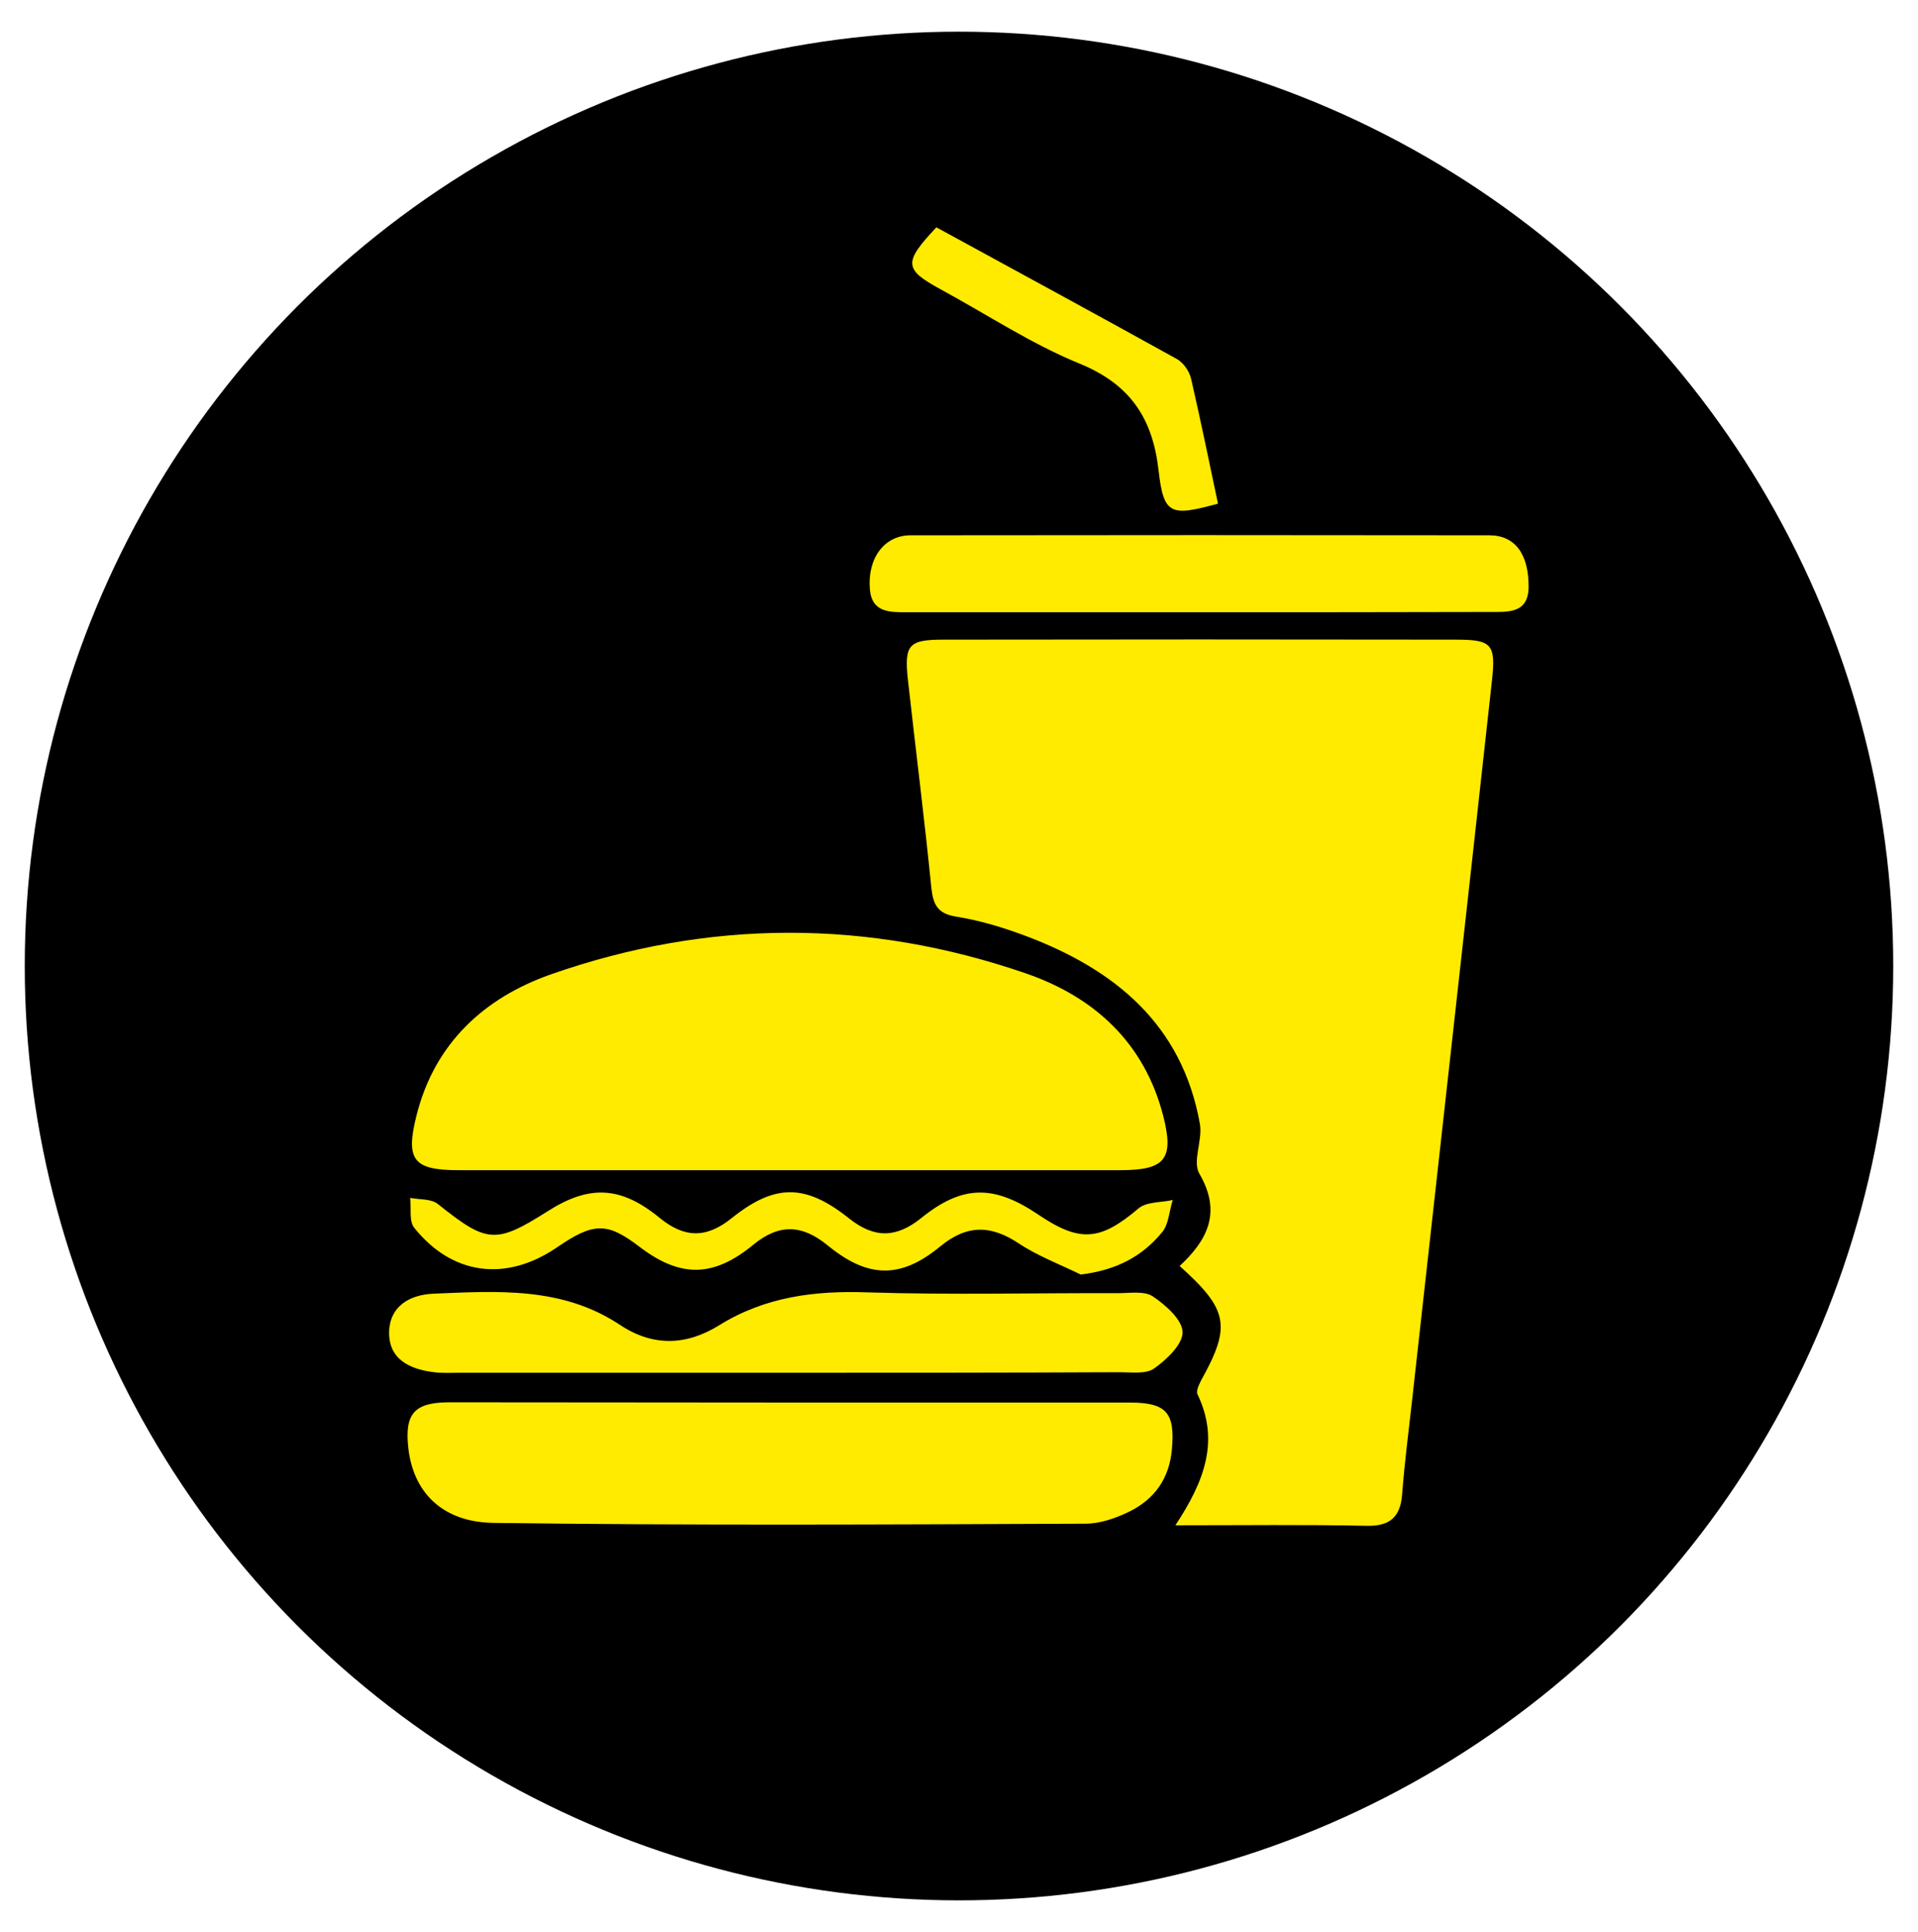
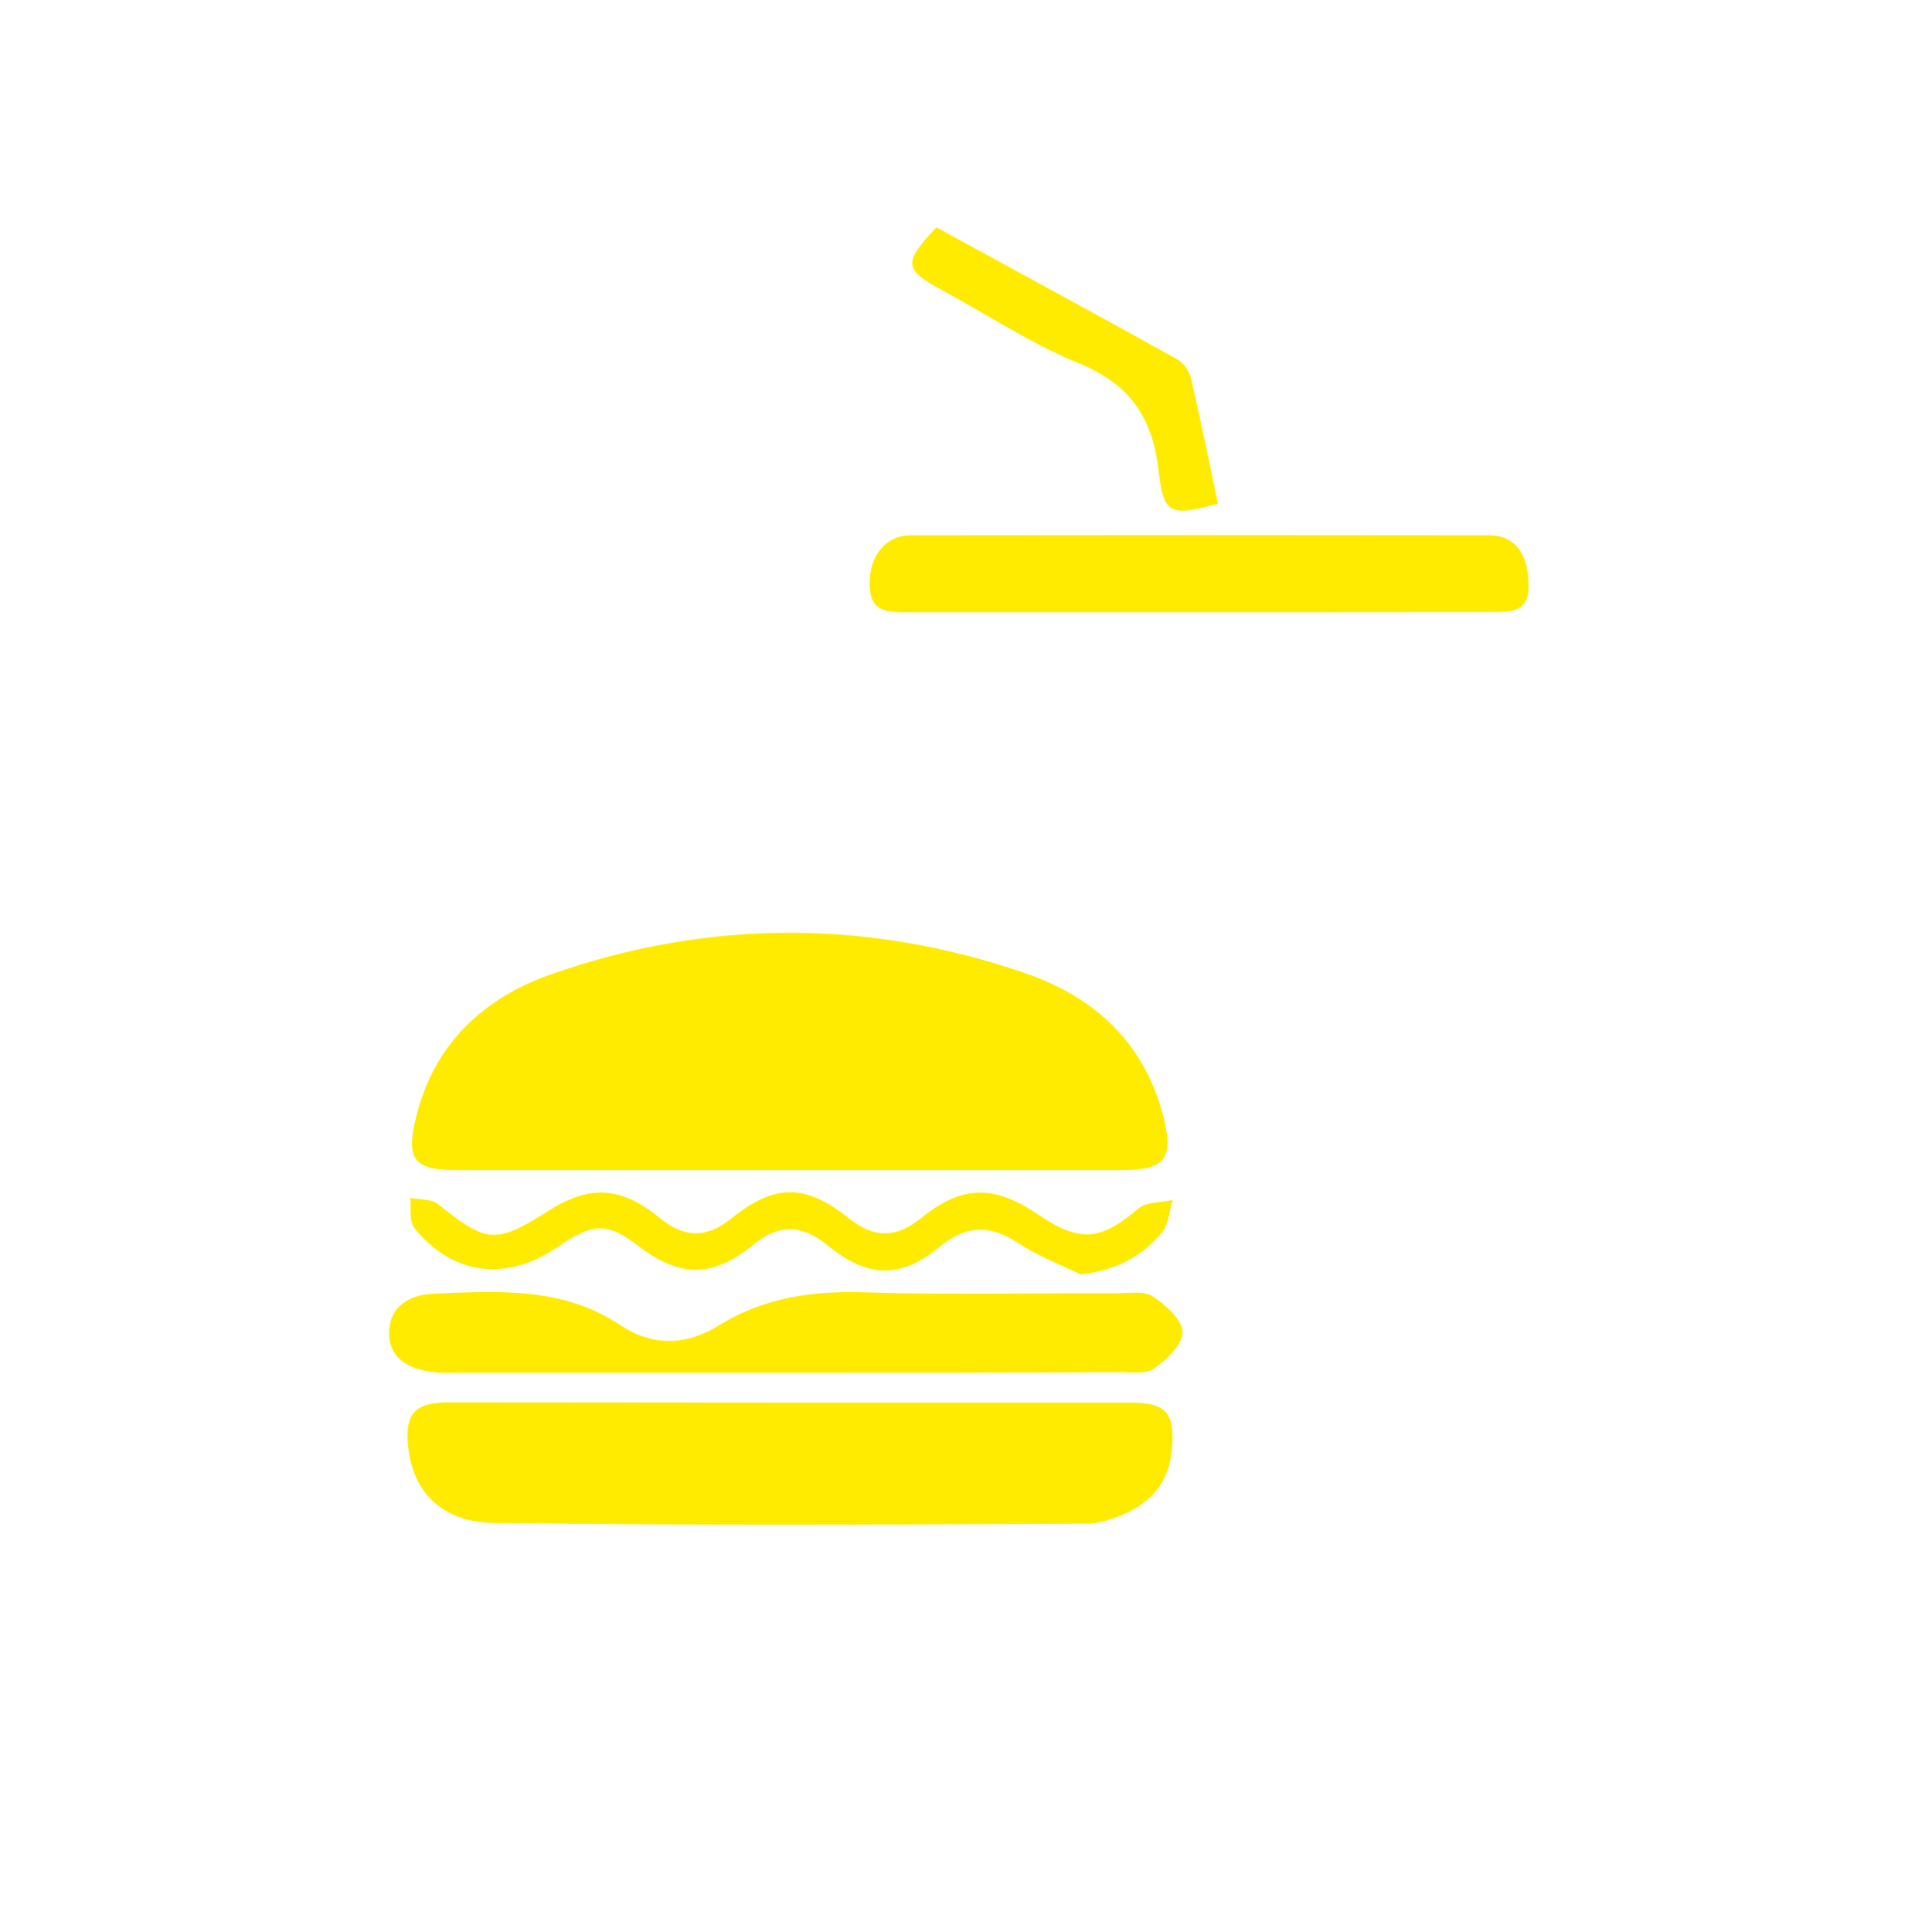
<svg xmlns="http://www.w3.org/2000/svg" id="Layer_1" style="enable-background:new 0 0 72.06 72.57;" version="1.1" viewBox="0 0 72.06 72.57" x="0px" y="0px">
  <style type="text/css">
	.st0{fill:#FFEB00;}
	.st1{fill:#020203;}
</style>
  <switch>
    <g>
      <g>
        <g>
-           <circle cx="36.03" cy="36.29" r="35.1" />
-         </g>
+           </g>
        <g>
-           <path class="st0" d="M44.16,57.3c1.09-1.65,1.67-3.18,0.83-4.92c-0.06-0.13,0.06-0.37,0.14-0.53c1.13-2.03,1.02-2.65-0.81-4.29&#13;&#10;     c1.04-0.97,1.59-2.01,0.74-3.47c-0.27-0.46,0.13-1.26,0.02-1.87c-0.67-3.75-3.21-5.81-6.57-7.07c-0.83-0.31-1.69-0.57-2.56-0.71&#13;&#10;     c-0.72-0.11-0.89-0.44-0.96-1.1c-0.26-2.61-0.59-5.2-0.88-7.81c-0.14-1.31,0.03-1.5,1.33-1.5c6.41-0.01,12.82-0.01,19.23,0&#13;&#10;     c1.38,0,1.54,0.15,1.38,1.57c-0.99,9.01-2,18.02-3,27.03c-0.13,1.16-0.28,2.32-0.37,3.49c-0.06,0.84-0.43,1.21-1.3,1.2&#13;&#10;     C49.06,57.27,46.72,57.3,44.16,57.3z" />
          <path class="st0" d="M29.66,43.96c-4.15,0-8.29,0-12.44,0c-1.7,0-1.99-0.39-1.57-2.06c0.68-2.71,2.54-4.41,5.03-5.29&#13;&#10;     c5.92-2.08,11.93-2.09,17.87-0.04c2.55,0.88,4.44,2.59,5.15,5.34c0.42,1.63,0.08,2.05-1.6,2.05&#13;&#10;     C37.96,43.96,33.81,43.96,29.66,43.96z" />
          <path class="st0" d="M29.64,52.69c4.27,0,8.54,0,12.81,0c1.37,0,1.7,0.38,1.58,1.74c-0.09,1.1-0.65,1.9-1.63,2.37&#13;&#10;     c-0.5,0.24-1.07,0.44-1.62,0.44c-7.41,0.03-14.82,0.07-22.22-0.03c-1.97-0.02-3.04-1.18-3.22-2.82c-0.14-1.27,0.22-1.7,1.5-1.71&#13;&#10;     C21.1,52.68,25.37,52.69,29.64,52.69z" />
          <path class="st0" d="M29.5,51.57c-4.07,0-8.14,0-12.22,0c-0.32,0-0.65,0.02-0.97-0.02c-0.92-0.11-1.72-0.49-1.69-1.53&#13;&#10;     c0.03-0.95,0.77-1.38,1.66-1.42c2.41-0.1,4.84-0.27,7.01,1.17c1.23,0.82,2.49,0.79,3.74,0.01c1.71-1.06,3.57-1.3,5.55-1.23&#13;&#10;     c3.14,0.1,6.29,0.02,9.43,0.03c0.44,0,0.98-0.09,1.3,0.12c0.48,0.32,1.11,0.88,1.12,1.34c0.01,0.46-0.6,1.04-1.07,1.37&#13;&#10;     c-0.31,0.22-0.85,0.14-1.29,0.14C37.89,51.57,33.7,51.57,29.5,51.57z" />
          <path class="st0" d="M44.98,23c-3.62,0-7.25,0-10.87,0c-0.67,0-1.36,0.03-1.43-0.88c-0.09-1.16,0.55-2.01,1.53-2.01&#13;&#10;     c7.25-0.01,14.49-0.01,21.74,0c0.97,0,1.48,0.7,1.48,1.92c0,1.02-0.76,0.96-1.45,0.96C52.31,23,48.64,23,44.98,23z" />
          <path class="st0" d="M40.6,47.88c-0.77-0.38-1.6-0.69-2.31-1.16c-1.05-0.7-1.95-0.73-2.96,0.1c-1.49,1.23-2.72,1.21-4.24-0.04&#13;&#10;     c-0.97-0.79-1.83-0.81-2.8-0.01c-1.51,1.24-2.75,1.22-4.26,0.07c-1.22-0.93-1.72-0.93-3.12,0.03c-1.9,1.29-3.92,1.04-5.35-0.75&#13;&#10;     c-0.2-0.25-0.1-0.74-0.15-1.12c0.35,0.07,0.79,0.03,1.04,0.23c1.85,1.48,2.17,1.51,4.13,0.27c1.55-0.99,2.74-0.95,4.2,0.25&#13;&#10;     c0.93,0.76,1.75,0.78,2.7,0.02c1.63-1.31,2.78-1.31,4.43,0.01c0.95,0.75,1.77,0.73,2.71-0.03c1.54-1.24,2.72-1.25,4.39-0.12&#13;&#10;     c1.57,1.06,2.33,0.98,3.76-0.23c0.3-0.26,0.85-0.22,1.29-0.32c-0.13,0.41-0.15,0.9-0.39,1.2C42.91,47.21,41.93,47.72,40.6,47.88&#13;&#10;     z" />
          <path class="st0" d="M35.18,8.54c3,1.64,6.03,3.28,9.04,4.95c0.25,0.14,0.47,0.47,0.53,0.74c0.36,1.56,0.68,3.13,1.01,4.69&#13;&#10;     c-1.78,0.49-2.04,0.42-2.23-1.23c-0.22-1.97-1.06-3.25-2.97-4.03c-1.81-0.74-3.47-1.84-5.2-2.78&#13;&#10;     C33.96,10.12,33.93,9.87,35.18,8.54z" />
        </g>
      </g>
    </g>
  </switch>
</svg>